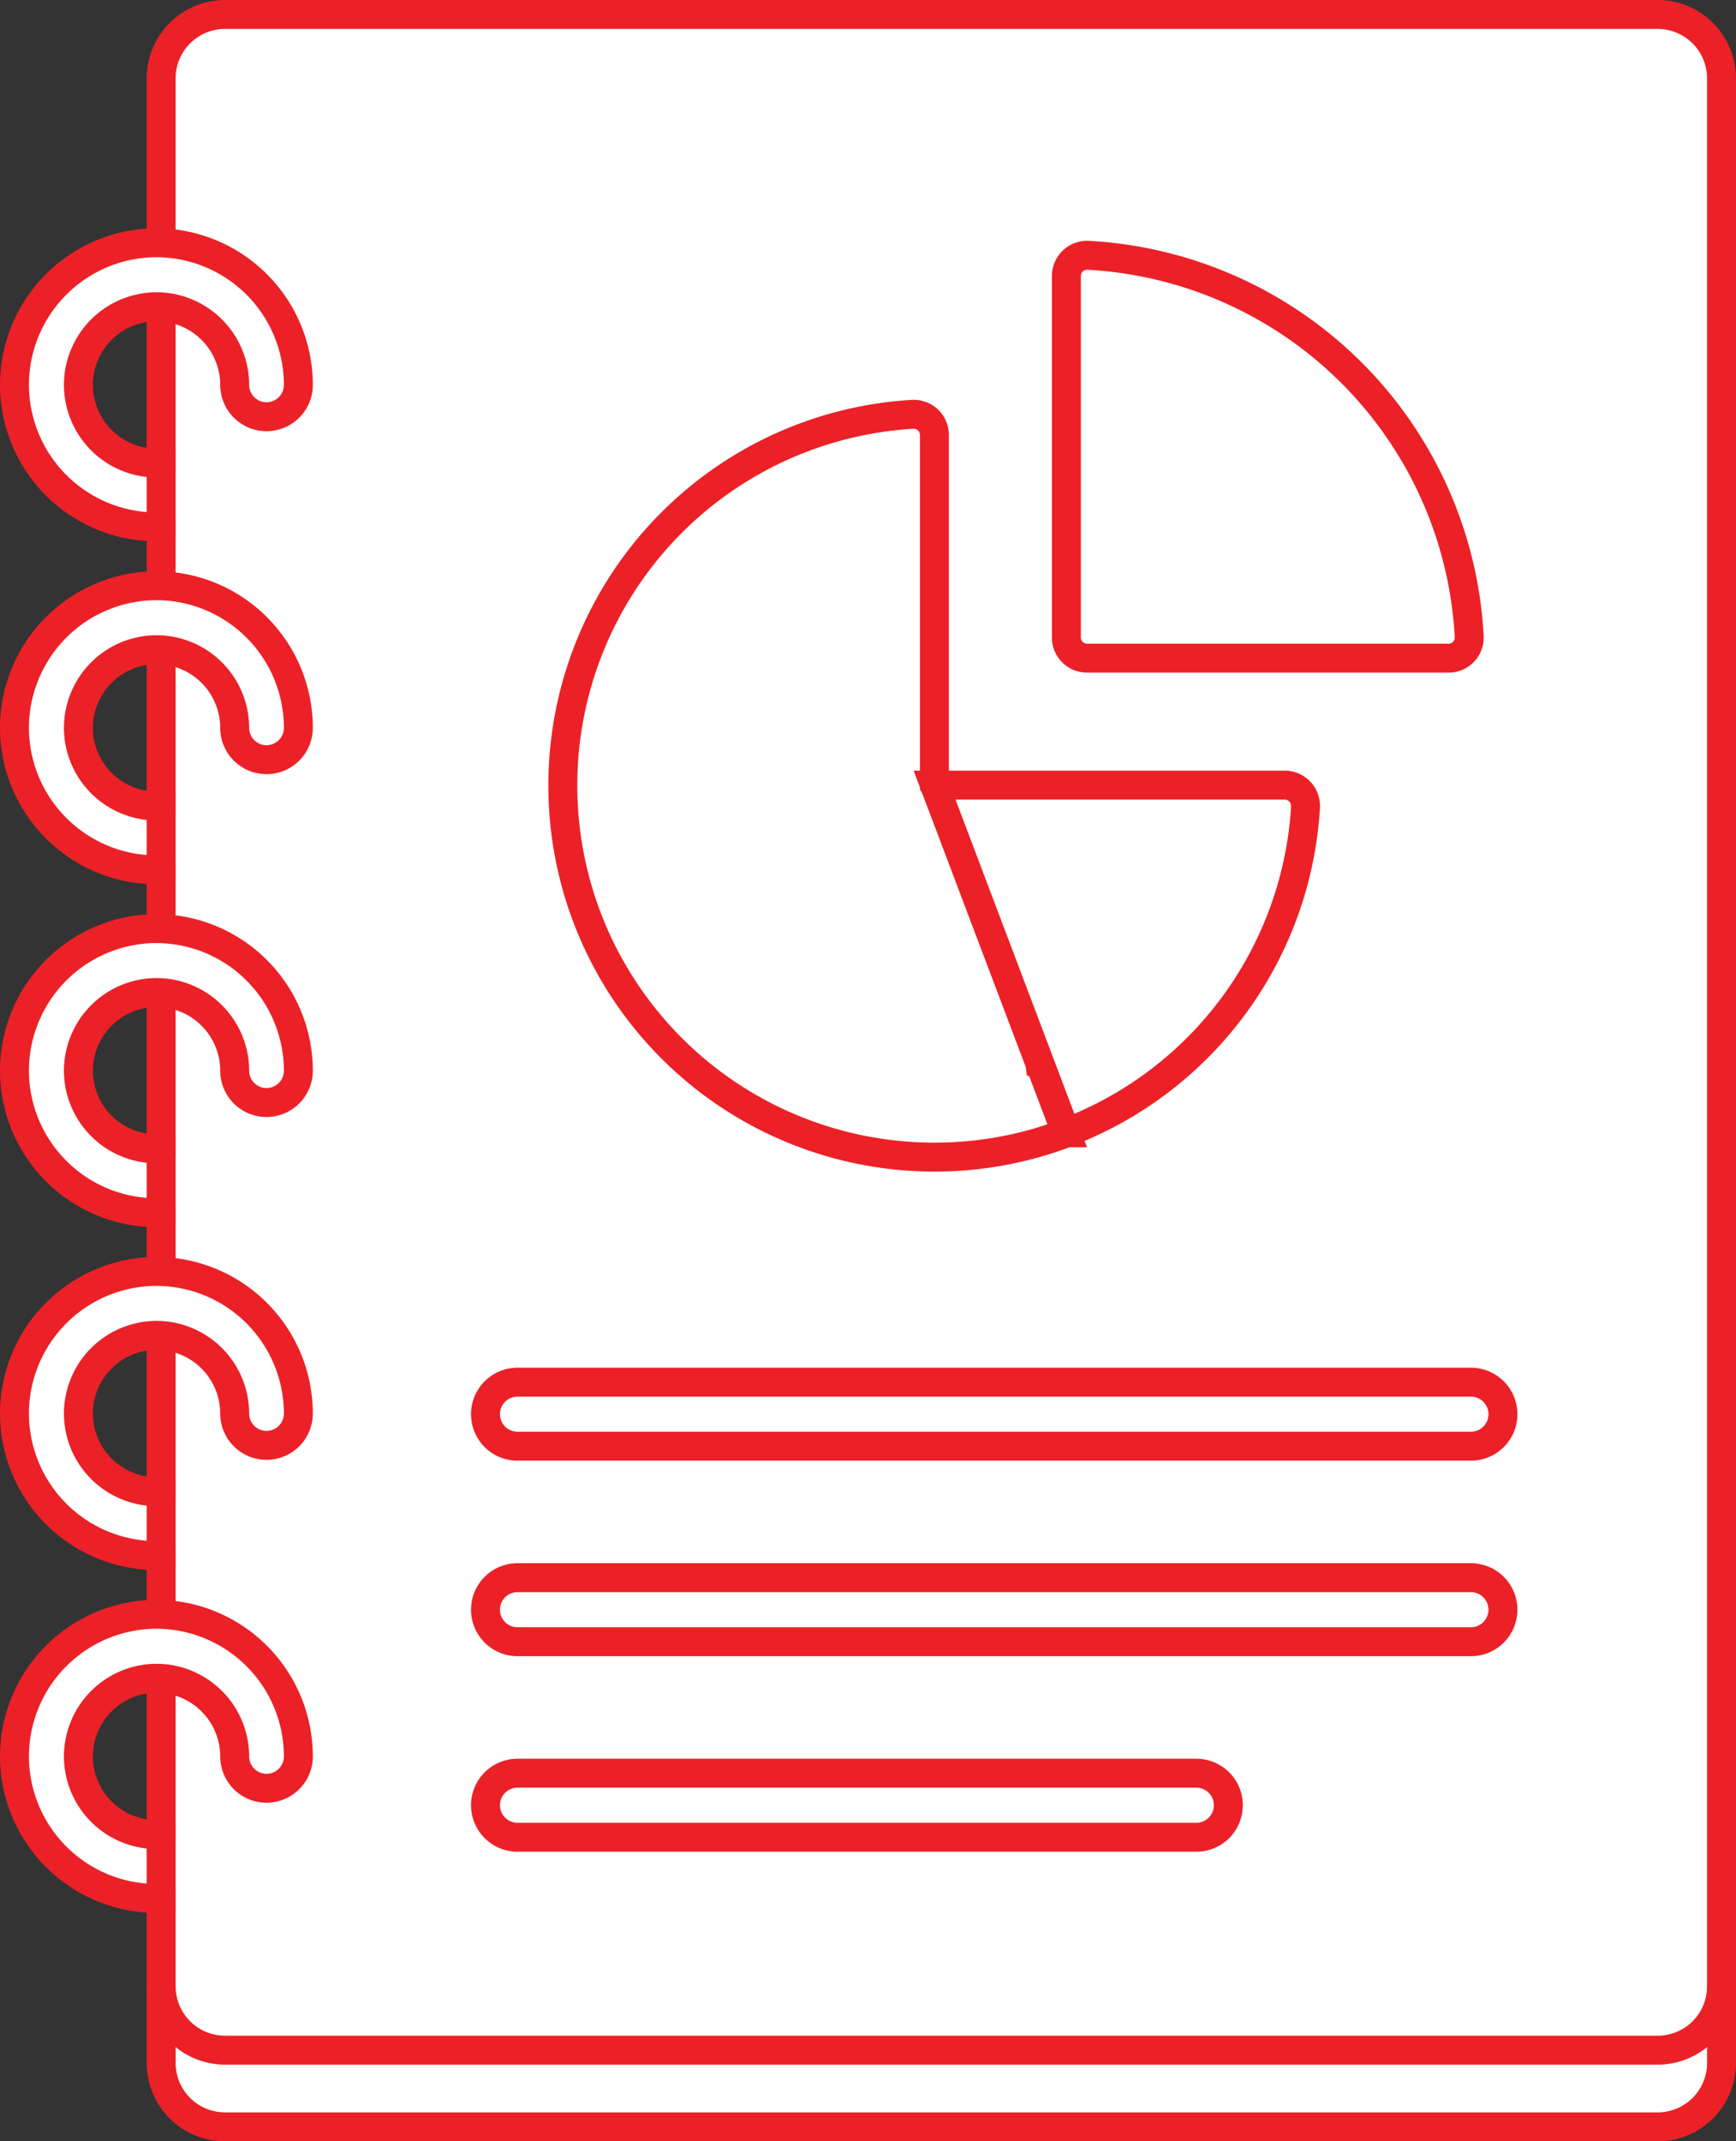
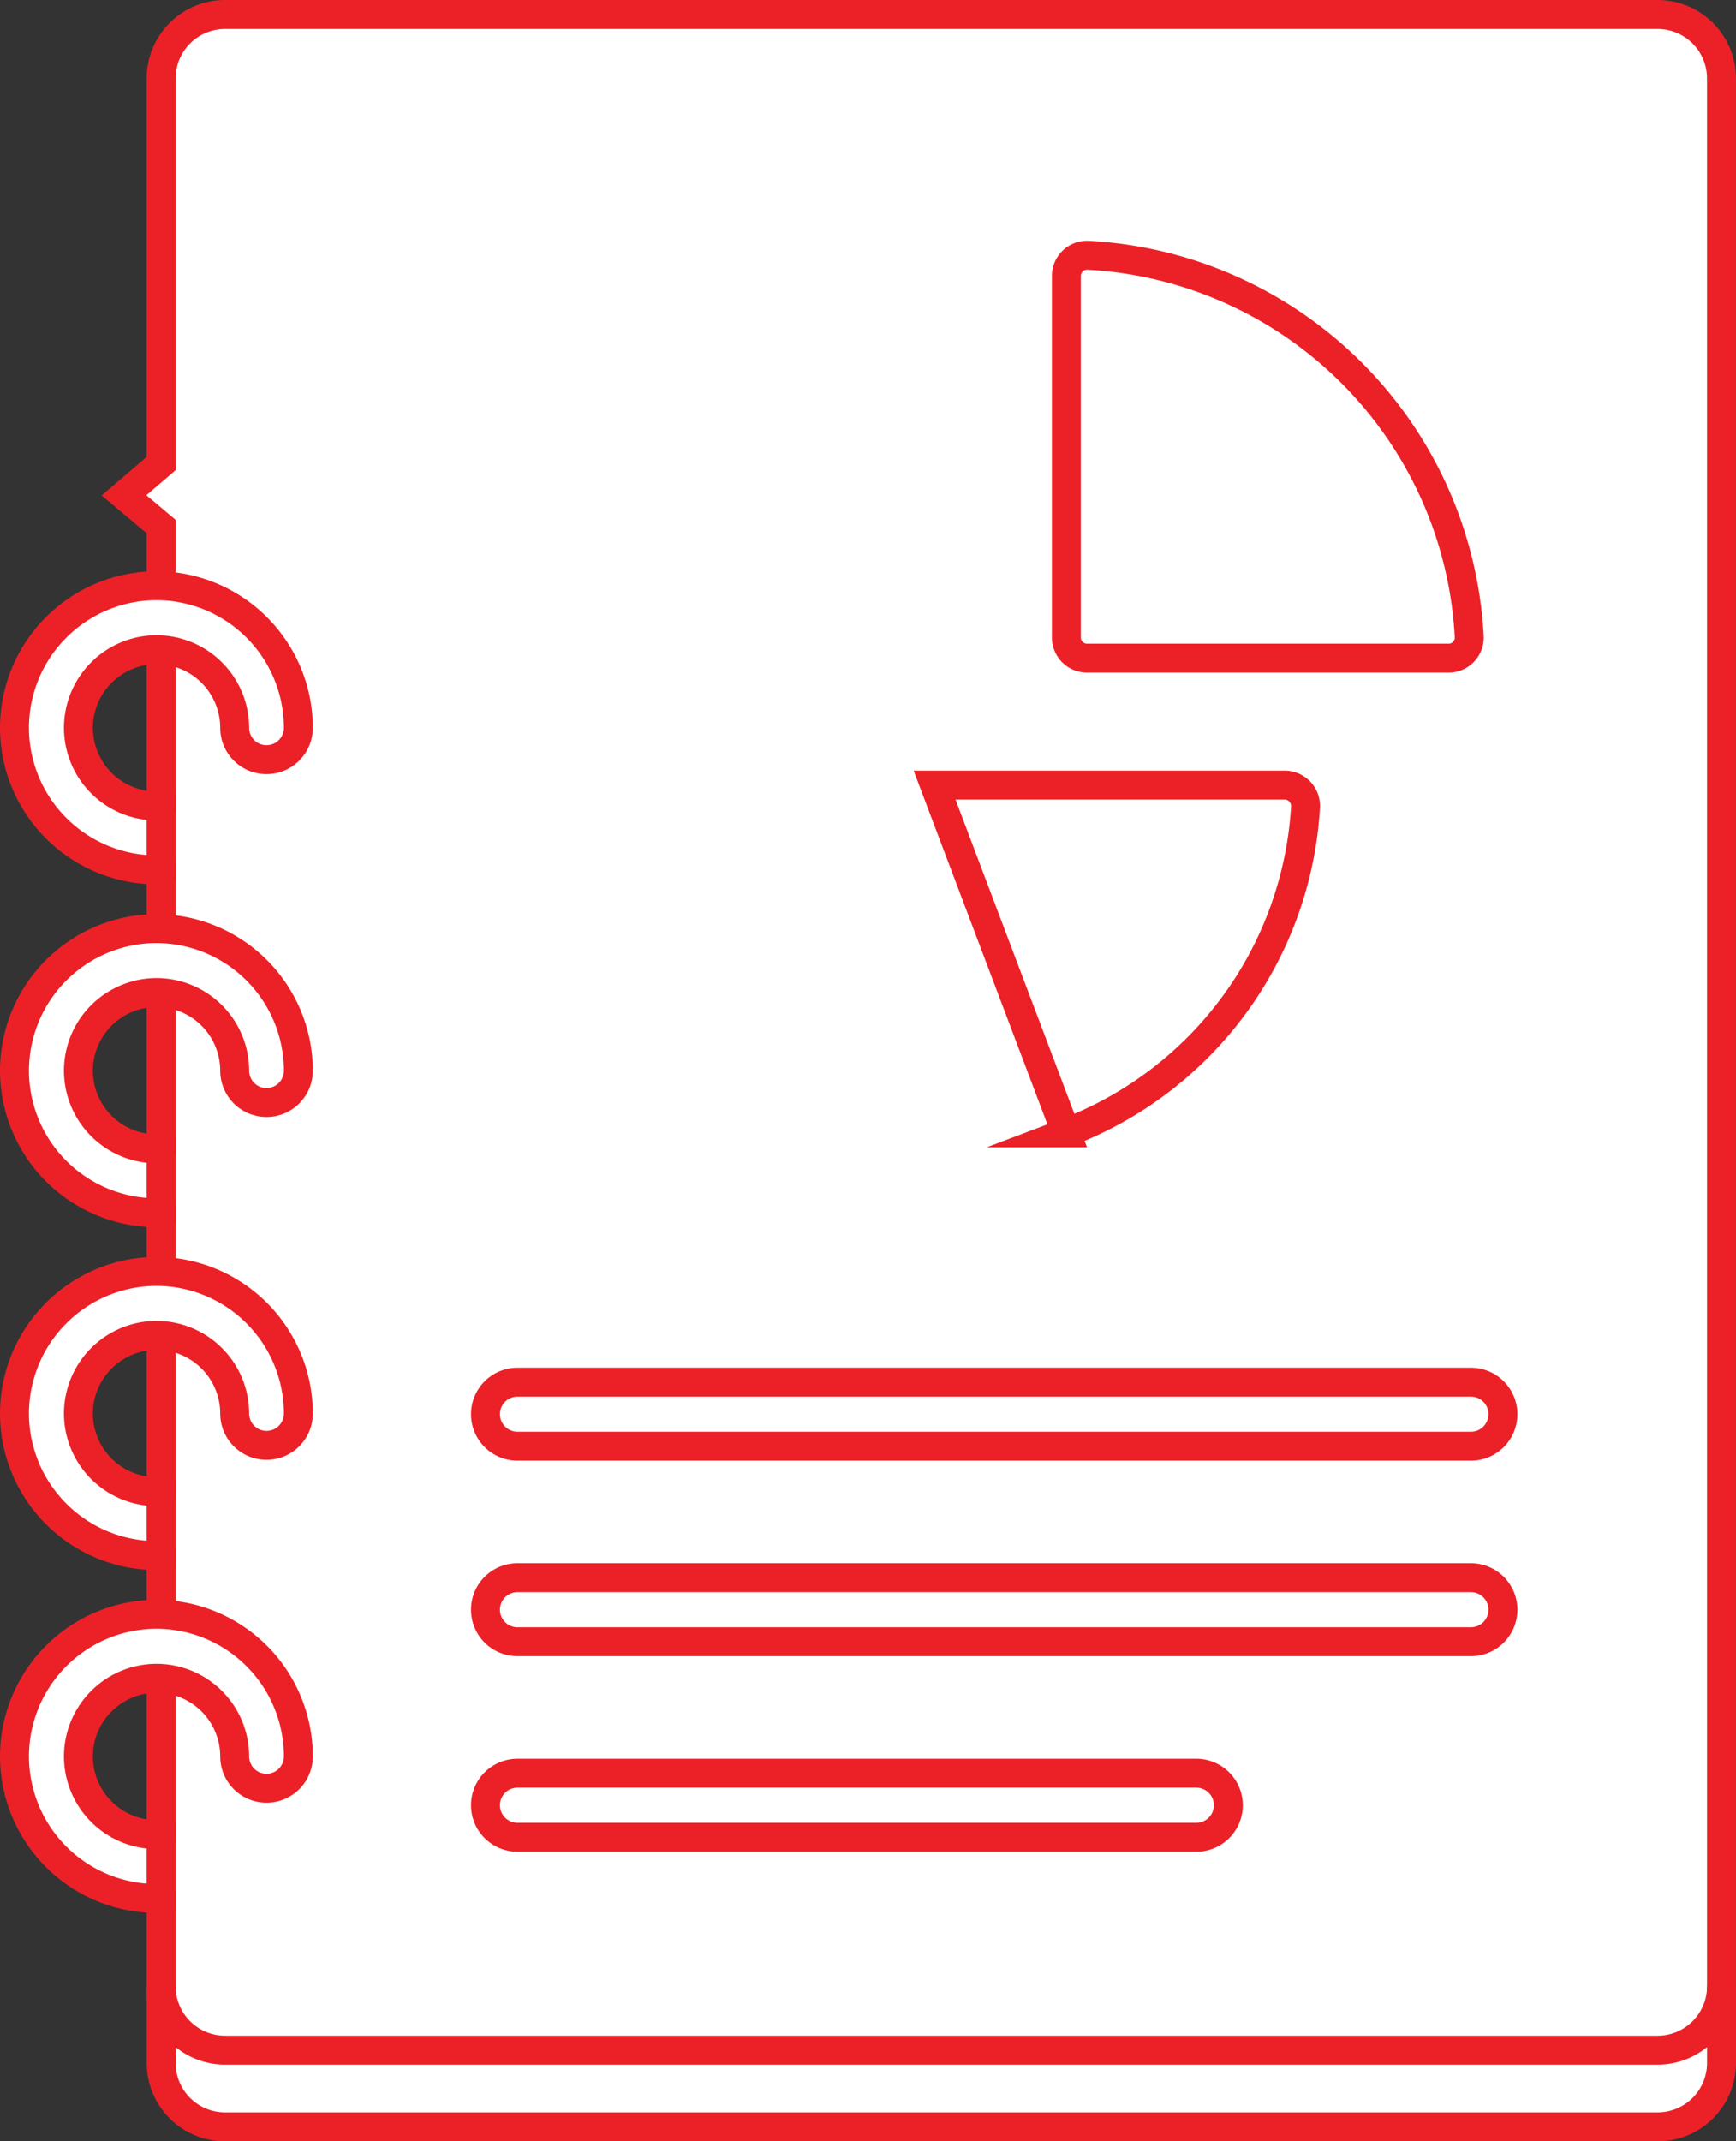
<svg xmlns="http://www.w3.org/2000/svg" width="59.983" height="73.982" viewBox="0 0 59.983 73.982">
  <rect x="0" y="0" width="59.983" height="73.982" fill="#333333" stroke="none" />
  <g id="Group_8684" data-name="Group 8684" transform="translate(1578.473 -161.75)">
    <path id="Path_65496" data-name="Path 65496" d="M-1547.93,233.866h49.5c1.732,0,2.207-2.271,2.207-3.49V164.457a2.207,2.207,0,0,0-2.207-2.207h-49.5a2.207,2.207,0,0,0-2.207,2.207v13.307l-1.283,1.1,1.283,1.078v9.664l-1.283,1.07,1.283,1.112v9.664l-1.283,1.14,1.283,1.042V213.3l-1.283,1,1.283,1.179v9.664l-1.283,1.015,1.283,1.167v3.047c0,1.219.281,3.49,2.207,3.49Z" transform="translate(-22.768)" fill="#fff" stroke="#eb2127" stroke-miterlimit="10" stroke-width="1" />
-     <path id="Path_65497" data-name="Path 65497" d="M-1428.553,281.6l-.486-4.677-3.168-4.983v-12.1a.714.714,0,0,0-.756-.712,12.841,12.841,0,0,0-12.015,11.5v0a12.97,12.97,0,0,0-.068,1.324,12.839,12.839,0,0,0,12.839,12.839,12.805,12.805,0,0,0,4.543-.828l.841-1.741Z" transform="translate(-113.98 -83.063)" fill="#fff" stroke="#eb2127" stroke-miterlimit="10" stroke-width="1" />
    <g id="Group_8682" data-name="Group 8682" transform="translate(-1561.698 209.504)">
      <path id="Path_65498" data-name="Path 65498" d="M-1429.746,493.759h-32.943a1.106,1.106,0,0,0-1.106,1.106,1.106,1.106,0,0,0,1.106,1.106h32.943a1.106,1.106,0,0,0,1.106-1.106A1.106,1.106,0,0,0-1429.746,493.759Z" transform="translate(1463.795 -493.759)" fill="#fff" stroke="#eb2127" stroke-miterlimit="10" stroke-width="1" />
      <path id="Path_65499" data-name="Path 65499" d="M-1428.64,542.254a1.106,1.106,0,0,0-1.106-1.106h-32.943a1.106,1.106,0,0,0-1.106,1.106,1.106,1.106,0,0,0,1.106,1.106h32.943A1.106,1.106,0,0,0-1428.64,542.254Z" transform="translate(1463.795 -534.393)" fill="#fff" stroke="#eb2127" stroke-miterlimit="10" stroke-width="1" />
      <path id="Path_65500" data-name="Path 65500" d="M-1462.689,588.54a1.106,1.106,0,0,0-1.106,1.106,1.106,1.106,0,0,0,1.106,1.106h23.456a1.105,1.105,0,0,0,1.105-1.106,1.106,1.106,0,0,0-1.105-1.106Z" transform="translate(1463.795 -575.03)" fill="#fff" stroke="#eb2127" stroke-miterlimit="10" stroke-width="1" />
    </g>
    <g id="Group_8683" data-name="Group 8683" transform="translate(-1577.973 170.14)">
      <path id="Path_65501" data-name="Path 65501" d="M-1573.064,550.016a4.915,4.915,0,0,0-4.909,4.909,4.915,4.915,0,0,0,4.909,4.909,1.107,1.107,0,0,0,.159-.013V557.64a1.116,1.116,0,0,0-.159-.013,2.705,2.705,0,0,1-2.7-2.7,2.705,2.705,0,0,1,2.7-2.7,2.705,2.705,0,0,1,2.7,2.7,1.1,1.1,0,0,0,1.1,1.1,1.1,1.1,0,0,0,1.1-1.1A4.915,4.915,0,0,0-1573.064,550.016Z" transform="translate(1577.973 -502.633)" fill="#fff" stroke="#eb2127" stroke-miterlimit="10" stroke-width="1" />
      <path id="Path_65502" data-name="Path 65502" d="M-1573.064,466.912a4.915,4.915,0,0,0-4.909,4.909,4.915,4.915,0,0,0,4.909,4.909,1.1,1.1,0,0,0,.159-.013v-2.182a1.163,1.163,0,0,0-.159-.013,2.705,2.705,0,0,1-2.7-2.7,2.705,2.705,0,0,1,2.7-2.7,2.705,2.705,0,0,1,2.7,2.7,1.1,1.1,0,0,0,1.1,1.1,1.1,1.1,0,0,0,1.1-1.1A4.915,4.915,0,0,0-1573.064,466.912Z" transform="translate(1577.973 -431.375)" fill="#fff" stroke="#eb2127" stroke-miterlimit="10" stroke-width="1" />
      <path id="Path_65503" data-name="Path 65503" d="M-1573.064,383.81a4.915,4.915,0,0,0-4.909,4.909,4.915,4.915,0,0,0,4.909,4.909,1.1,1.1,0,0,0,.159-.013v-2.182a1.121,1.121,0,0,0-.159-.013,2.705,2.705,0,0,1-2.7-2.7,2.705,2.705,0,0,1,2.7-2.7,2.705,2.705,0,0,1,2.7,2.7,1.1,1.1,0,0,0,1.1,1.1,1.1,1.1,0,0,0,1.1-1.1,4.915,4.915,0,0,0-4.909-4.909Z" transform="translate(1577.973 -360.118)" fill="#fff" stroke="#eb2127" stroke-miterlimit="10" stroke-width="1" />
      <path id="Path_65504" data-name="Path 65504" d="M-1573.064,300.706a4.915,4.915,0,0,0-4.909,4.909,4.915,4.915,0,0,0,4.909,4.909,1.094,1.094,0,0,0,.159-.013V308.33a1.121,1.121,0,0,0-.159-.013,2.705,2.705,0,0,1-2.7-2.7,2.705,2.705,0,0,1,2.7-2.7,2.705,2.705,0,0,1,2.7,2.7,1.1,1.1,0,0,0,1.1,1.1,1.1,1.1,0,0,0,1.1-1.1A4.915,4.915,0,0,0-1573.064,300.706Z" transform="translate(1577.973 -288.86)" fill="#fff" stroke="#eb2127" stroke-miterlimit="10" stroke-width="1" />
-       <path id="Path_65505" data-name="Path 65505" d="M-1573.064,217.6a4.915,4.915,0,0,0-4.909,4.909,4.915,4.915,0,0,0,4.909,4.909,1.125,1.125,0,0,0,.159-.012v-2.182a1.118,1.118,0,0,0-.159-.013,2.705,2.705,0,0,1-2.7-2.7,2.705,2.705,0,0,1,2.7-2.7,2.705,2.705,0,0,1,2.7,2.7,1.1,1.1,0,0,0,1.1,1.1,1.1,1.1,0,0,0,1.1-1.1A4.915,4.915,0,0,0-1573.064,217.6Z" transform="translate(1577.973 -217.603)" fill="#fff" stroke="#eb2127" stroke-miterlimit="10" stroke-width="1" />
    </g>
    <path id="Path_65506" data-name="Path 65506" d="M-1490.712,642.392h-49.5a2.207,2.207,0,0,1-2.207-2.207v2.649a2.207,2.207,0,0,0,2.207,2.207h49.5a2.207,2.207,0,0,0,2.207-2.207v-2.649A2.207,2.207,0,0,1-1490.712,642.392Z" transform="translate(-30.485 -409.809)" fill="#fff" stroke="#eb2127" stroke-miterlimit="10" stroke-width="1" />
    <path id="Path_65507" data-name="Path 65507" d="M-1342.444,349.189h0a.706.706,0,0,0-.427-.143h-12.1l3.655,9.661h0l.888,2.349a12.847,12.847,0,0,0,8.274-11.251A.719.719,0,0,0-1342.444,349.189Z" transform="translate(-191.21 -160.17)" fill="#fff" stroke="#eb2127" stroke-miterlimit="10" stroke-width="1" />
-     <path id="Path_65508" data-name="Path 65508" d="M-1309.3,231.887h0a13.943,13.943,0,0,0-12.927-11.269.715.715,0,0,0-.758.712v10.557h0v1.936a.713.713,0,0,0,.713.713h12.493a.711.711,0,0,0,.713-.742A14.007,14.007,0,0,0-1309.3,231.887Z" transform="translate(-218.642 -50.047)" fill="#fff" stroke="#eb2127" stroke-miterlimit="10" stroke-width="1" />
+     <path id="Path_65508" data-name="Path 65508" d="M-1309.3,231.887a13.943,13.943,0,0,0-12.927-11.269.715.715,0,0,0-.758.712v10.557h0v1.936a.713.713,0,0,0,.713.713h12.493a.711.711,0,0,0,.713-.742A14.007,14.007,0,0,0-1309.3,231.887Z" transform="translate(-218.642 -50.047)" fill="#fff" stroke="#eb2127" stroke-miterlimit="10" stroke-width="1" />
  </g>
</svg>